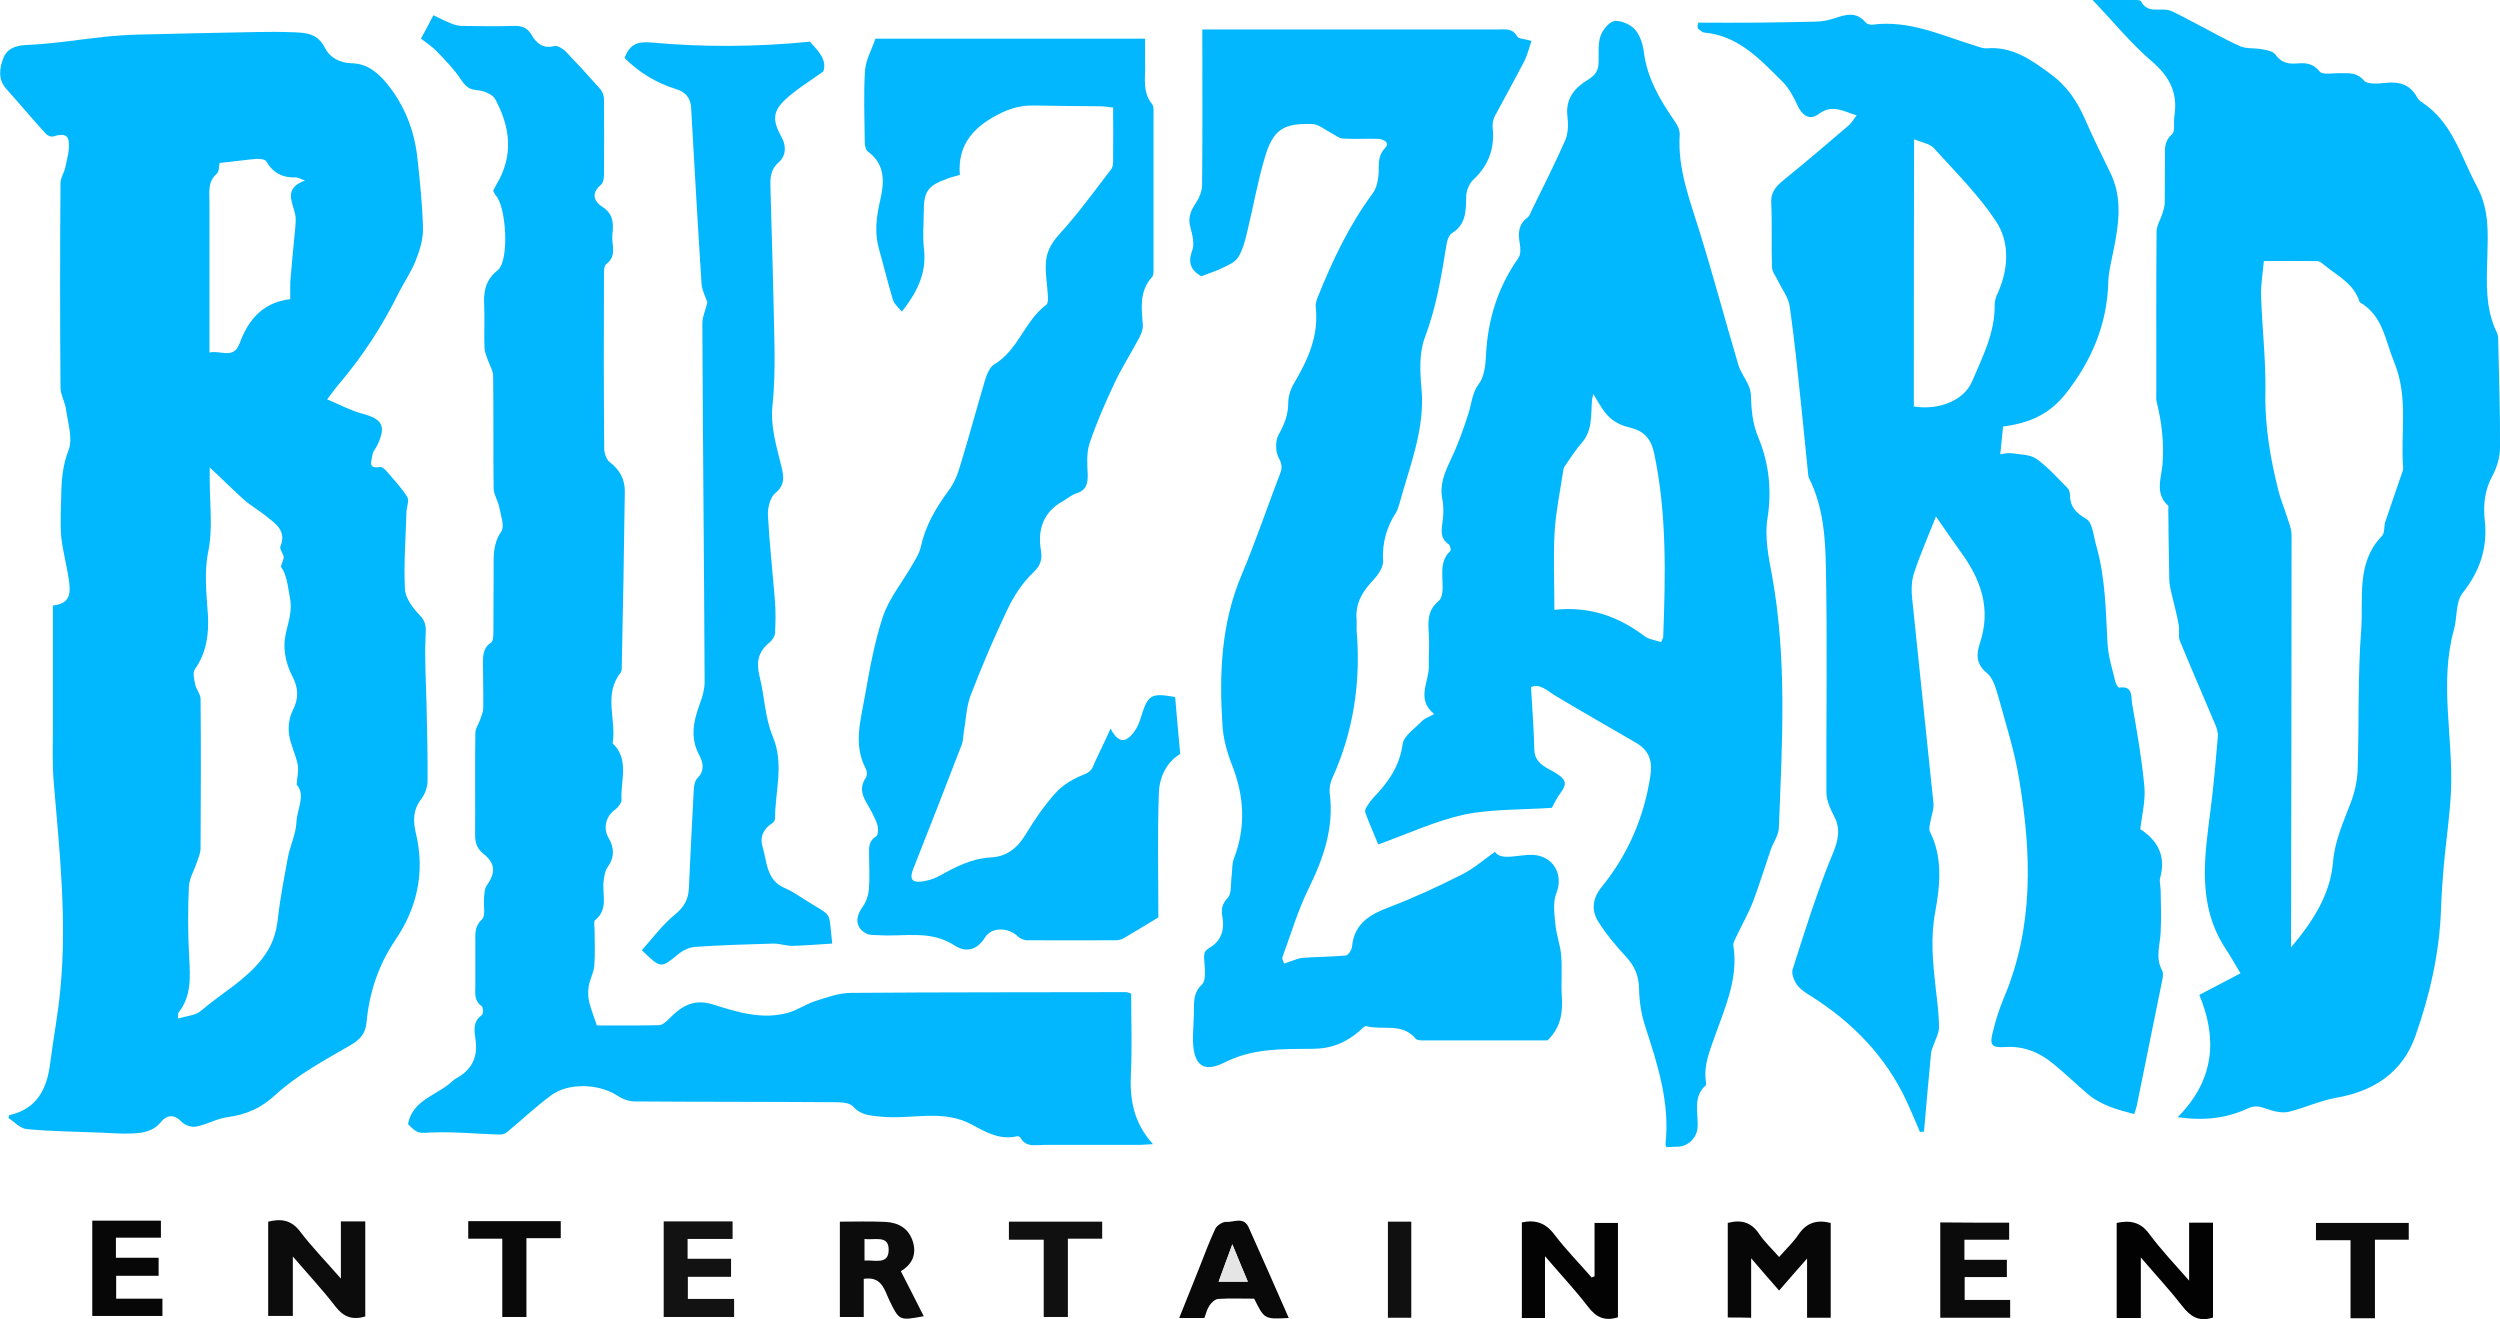
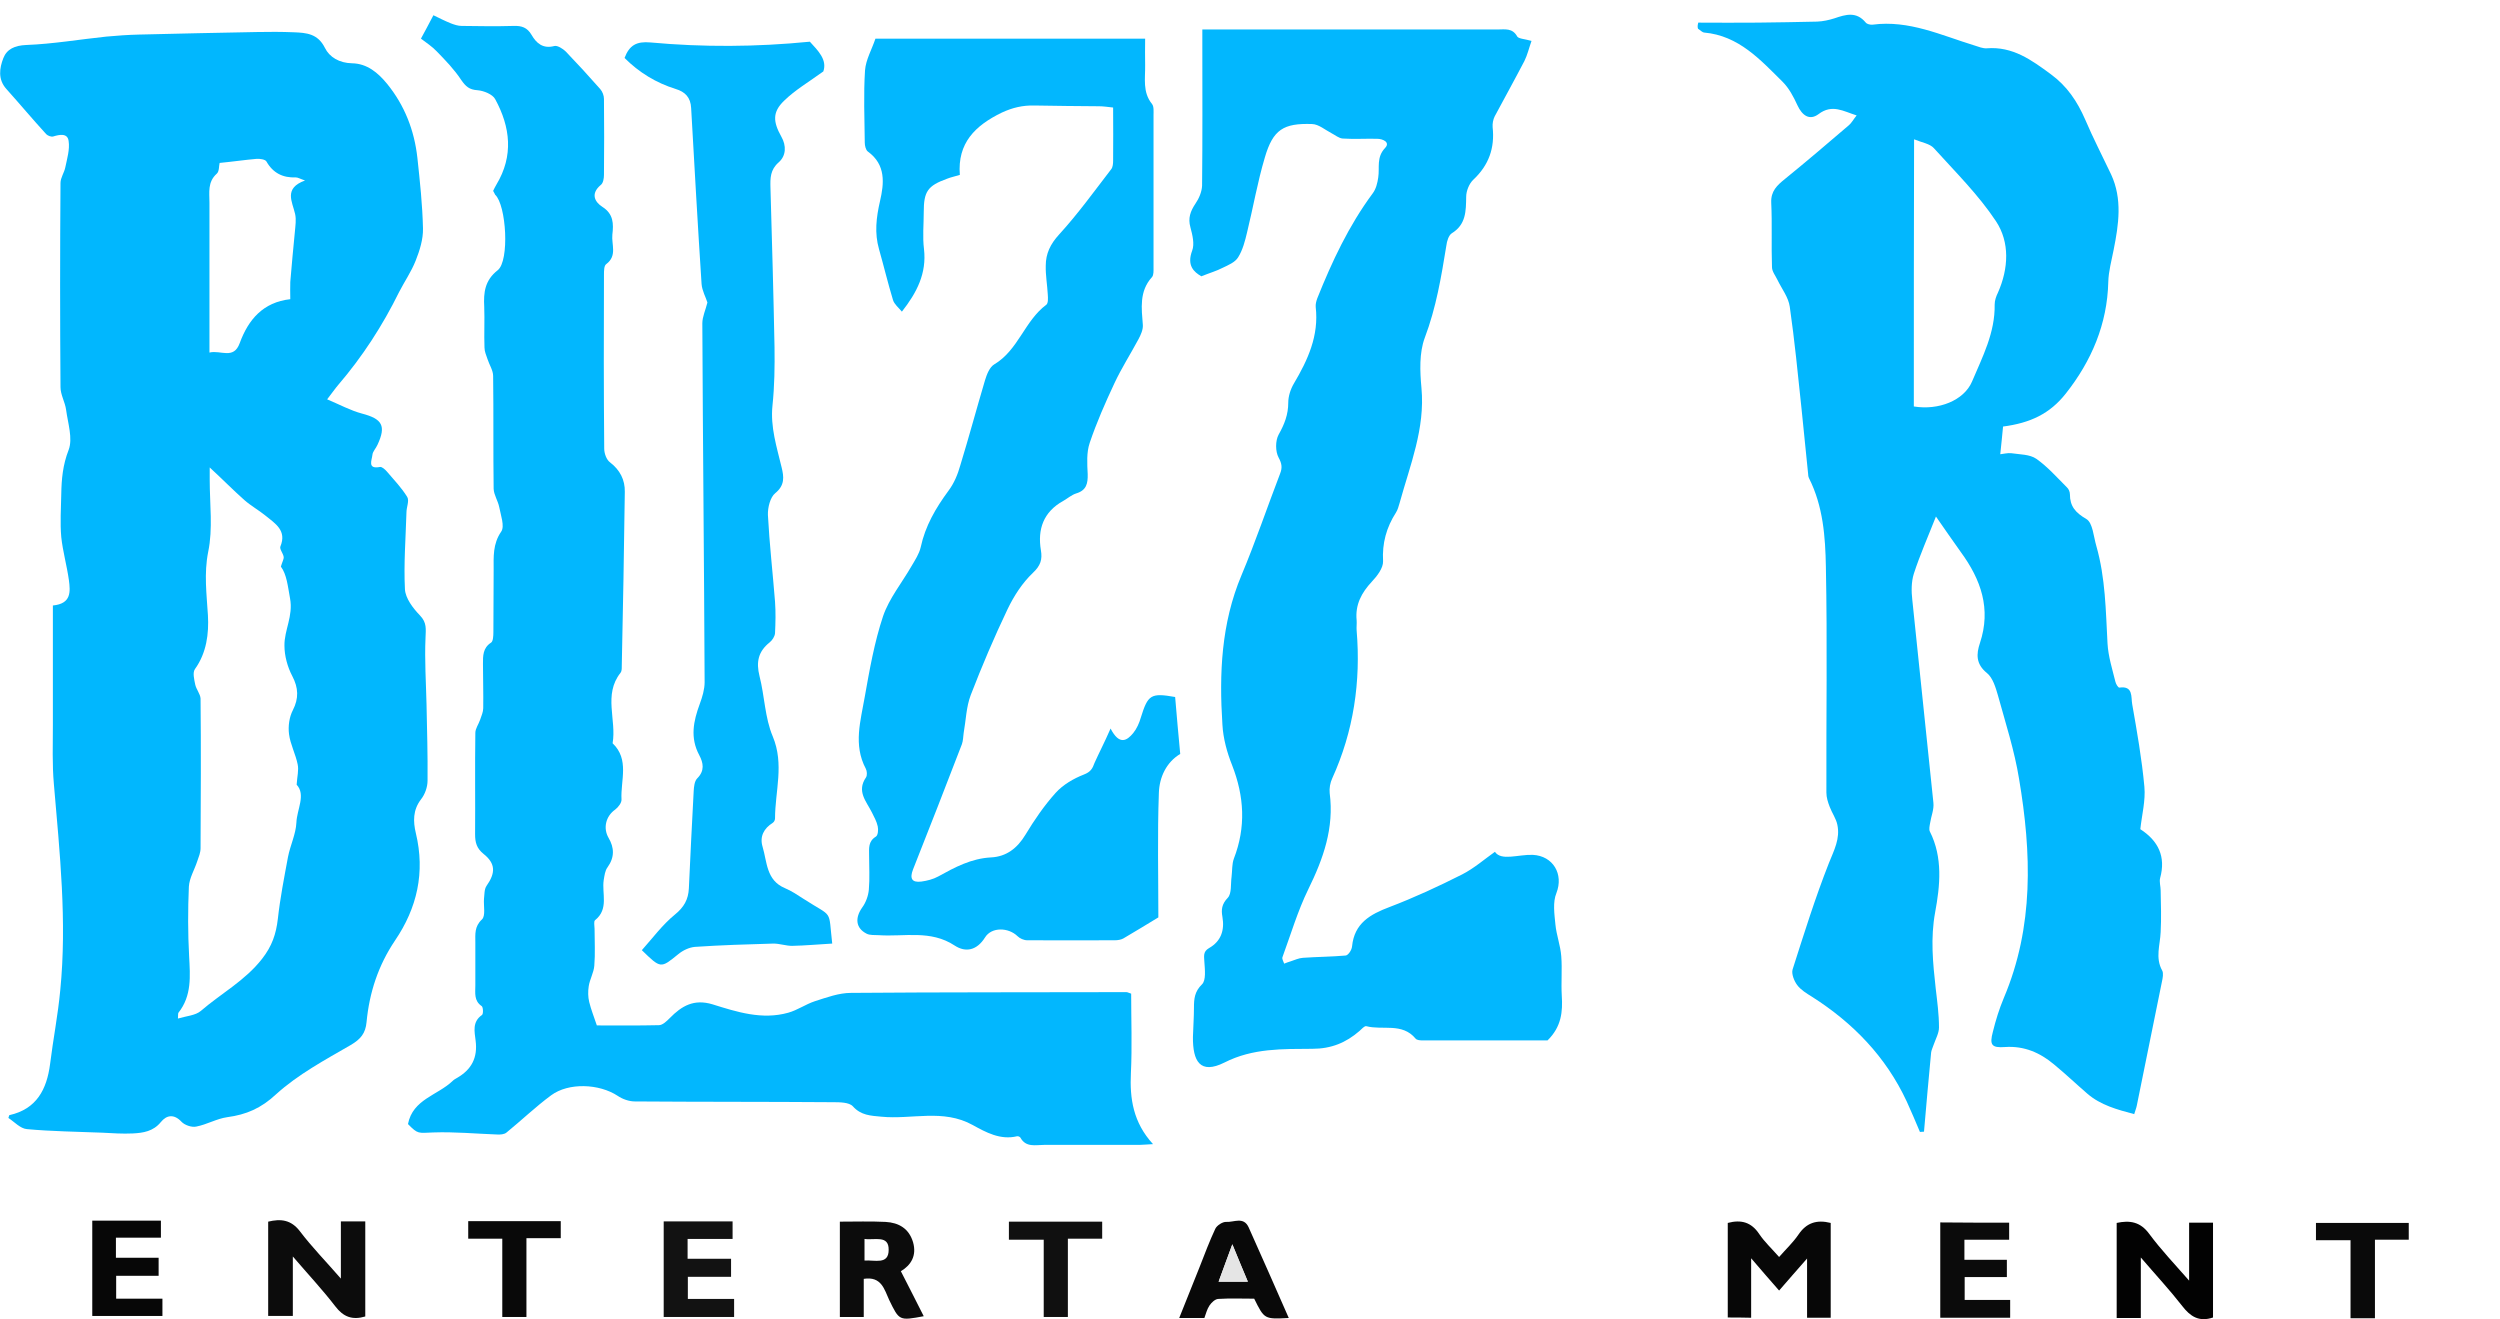
<svg xmlns="http://www.w3.org/2000/svg" xml:space="preserve" id="Laag_1" x="0" y="0" style="enable-background:new 0 0 983.5 519" version="1.1" viewBox="0 0 983.5 519">
  <style type="text/css">.st0{fill:#01b7fe}.st1{fill:#02b7fe}.st2{fill:#03b7fe}.st3{fill:#0c0c0c}.st4{fill:#070707}.st5{fill:#030303}.st6{fill:#020202}.st7{fill:#121212}.st8{fill:#090909}.st9{fill:#0b0b0b}.st10{fill:#101010}.st11{fill:#0a0a0a}.st12{fill:#e5e5e5}</style>
  <g id="BOdIDD.tif">
    <g>
      <path d="M128.7 157.1c5 2.1 9.2 4.4 13.7 5.6 8 2.1 9.6 4.8 6.1 12.3-.6 1.4-1.9 2.6-2 4-.2 2-2.1 5.7 3 4.7.8-.1 2 1 2.7 1.8 2.8 3.3 5.8 6.4 8 10 .9 1.5-.3 4-.3 6.1-.3 10.1-1.1 20.2-.6 30.2.2 3.6 3.2 7.5 5.9 10.3 2.8 2.9 2.3 5.4 2.2 8.8-.4 8.8.2 17.6.4 26.4.2 9.9.5 19.9.4 29.8 0 2.5-1 5.4-2.6 7.4-3.2 4.2-3.1 8.7-2 13.3 3.7 15.4.5 29.4-8.2 42.2-6.6 9.8-10.1 20.5-11.2 32.1-.4 4.4-2.3 6.7-6.2 9-10.2 5.9-20.8 11.6-29.4 19.4-5.9 5.5-11.7 8-19.2 9-4.2.6-8 2.9-12.2 3.7-1.8.4-4.6-.6-5.8-1.9-3-3.2-5.9-2.6-8.1.1-3 3.7-7 4.3-11.1 4.5-4 .2-8-.1-12-.3-9.9-.4-19.8-.5-29.6-1.4-2.6-.2-5-2.9-7.3-4.4.3-.8.3-1.1.4-1.1 10.7-2.4 14.7-10.1 16-20.1 1.2-9.7 3.1-19.3 4-29 2.7-27.1-.2-54.1-2.5-81.1-.7-7.8-.4-15.6-.4-23.4v-46.9c7.3-.7 6.9-5.4 6.3-10-.8-5.7-2.4-11.3-3-16.9-.5-5.6-.1-11.3 0-16.9.1-5.9.6-11.5 2.9-17.4 1.7-4.5-.3-10.5-1-15.8-.4-3-2.2-5.9-2.2-8.9-.2-26.8-.2-53.6 0-80.3 0-2.1 1.5-4.1 1.9-6.2.7-3.4 1.8-7 1.3-10.3-.4-3.2-3.5-2.6-6.1-1.8-.8.2-2.1-.3-2.7-.9C12.8 46.9 7.8 40.9 2.5 35c-3.4-3.8-2.7-8.2-1.2-12.1 1.4-3.6 4.5-5 9-5.2 10.5-.4 21-2.2 31.5-3.3 4.3-.4 8.6-.7 12.9-.8 15.5-.4 30.9-.7 46.4-1 4.8-.1 9.6-.1 14.5.1s9.4.5 12.2 6.1c1.8 3.7 5.7 6 10.7 6.1 5.9.1 10.2 3.7 13.8 8.1 6.9 8.5 10.7 18.3 11.9 29.1 1 9.3 2 18.5 2.2 27.8.1 4.2-1.3 8.7-2.9 12.7-1.7 4.3-4.4 8.2-6.5 12.3-6.5 13.2-14.4 25.4-24 36.6-1.2 1.4-2.2 2.9-4.3 5.6zm-46.2 26.8v4.9c0 9.5 1.3 19.2-.6 28.3-1.7 8.6-.6 16.6-.1 25 .4 7.1-.5 14.7-5.1 21.1-1 1.4-.3 4.1.1 6.1.4 1.9 2 3.7 2.1 5.5.2 19.6.1 39.2 0 58.9 0 1.7-.7 3.4-1.3 5.1-1.1 3.4-3.1 6.6-3.3 10-.4 9.1-.4 18.3.1 27.4.4 7.8 1.1 15.5-4.2 22.2-.2.3-.1.9-.2 2.3 3.3-1 6.9-1.2 9-3 8-6.9 17.4-11.9 24.1-20.5 3.9-5 5.5-9.7 6.2-15.7.9-8.2 2.5-16.3 4-24.4.9-4.6 3.1-9 3.3-13.5.2-5.2 3.8-10.9.1-14.9.2-3.3.9-5.7.4-8-.8-4-2.9-7.9-3.4-11.9-.4-3.1.1-6.7 1.5-9.4 2.4-4.7 2.2-8.8-.2-13.4-1.9-3.6-3.1-8-3.1-12-.1-6.1 3.5-11.6 2.2-18.6-.9-4.9-1.3-9.4-3.6-12.5.5-1.8 1.2-2.9 1.1-3.8-.2-1.4-1.7-3.1-1.3-4.1 2.6-6.3-2-9-5.8-12.1-2.7-2.2-5.8-3.9-8.4-6.2-4.4-3.9-8.5-8.1-13.6-12.8zm3.9-119.8c-.3 1.1-.1 3.3-1.1 4.2-3.7 3.3-2.9 7.4-2.9 11.4v59c4.4-1.1 9.5 2.9 11.9-3.7 3.4-9.3 9.2-16.1 19.9-17.3 0-2.5-.1-4.7 0-6.8.5-6.6 1.2-13.1 1.8-19.7.2-2.3.6-4.8.1-7-1.1-4.9-4.6-10.1 3.9-13.2-2.1-.7-2.8-1.2-3.6-1.2-5.1.2-9-1.7-11.6-6.3-.5-.8-2.6-1.1-3.9-1-4.6.4-9.3 1.1-14.5 1.6z" class="st0" />
      <path d="M668.1 8.9c7.8 0 15.6.1 23.3 0 7.8-.1 15.6-.2 23.5-.4 2.3-.1 4.6-.6 6.8-1.3 4.4-1.5 8.6-2.8 12.3 1.7.5.6 1.8.9 2.7.8 14.3-1.9 27 4.2 40.1 8.2 1.6.5 3.2 1.2 4.8 1.1 10.2-.8 17.6 4.6 25.2 10.2 6.4 4.7 10.4 10.7 13.5 17.8 3.1 7.3 6.8 14.4 10.2 21.6 4.5 9.7 3 19.7 1 29.7-.8 4.2-2 8.4-2.1 12.6-.4 16.6-6.6 31.1-16.7 43.9-6.3 8-14 11.6-24.7 13-.3 3.4-.7 7-1.1 10.9 1.2-.1 2.9-.6 4.4-.4 3.3.5 7.2.4 9.8 2.2 4.4 3.1 8.1 7.3 12 11.2.7.6 1.2 1.8 1.2 2.7 0 4.8 2.2 7.3 6.5 9.8 2.5 1.5 2.8 6.9 3.9 10.6 3.6 12.6 3.7 25.5 4.4 38.4.3 5.1 1.9 10.1 3.1 15 .2.9 1.1 2.4 1.6 2.3 5.5-.8 4.5 3.8 5 6.5 1.9 10.8 3.8 21.6 4.8 32.5.5 5.5-1 11.1-1.6 16.7 7.1 4.6 10.1 10.8 7.8 19.2-.4 1.5.2 3.3.2 4.9.1 5.5.3 10.9 0 16.4-.2 5-2.2 10.1.6 15.1.6 1.1.2 3-.1 4.4-3.3 16.3-6.6 32.5-9.9 48.8-.2 1-.6 1.9-1 3.3-6.7-1.8-13.2-3.5-18.5-8.1-4.4-3.8-8.6-7.8-13.1-11.5-5.5-4.6-11.7-7.3-19.2-6.8-5.3.4-6.2-.8-4.8-6 1.1-4.5 2.5-9 4.3-13.3 11.9-28.1 10.9-57.1 6-86.2-1.8-11.1-5.3-21.9-8.3-32.8-.9-3.1-2-6.9-4.3-8.8-4.5-3.6-4.2-7.6-2.8-11.8 4.5-13.5.4-25-7.5-35.8-3.4-4.7-6.7-9.6-9.8-14-3.1 7.9-6.3 15.1-8.7 22.5-1 3.2-1 6.9-.6 10.3 2.7 26.6 5.6 53.2 8.3 79.8.3 2.6-.9 5.3-1.3 8-.2 1.1-.5 2.5-.1 3.3 5.2 10.3 4 21.4 2.1 31.7s-.9 20 .2 30c.6 5.1 1.3 10.3 1.3 15.4 0 2.2-1.3 4.5-2.1 6.8-.3 1-.9 2.1-1 3.1-1 10.4-1.9 20.7-2.8 31.1-.5 0-1.1.1-1.6.1-1.7-4-3.4-8.1-5.2-12-8.2-17.6-21.1-30.9-37.3-41.2-2.1-1.3-4.4-2.7-5.8-4.6-1.2-1.6-2.3-4.4-1.8-6.1 4.5-14.1 8.9-28.2 14.3-41.9 2-5 4.5-9.6 3.3-15.1-.5-2.4-2.1-4.6-3-7-.7-1.8-1.3-3.7-1.3-5.6-.1-29.6.4-59.2-.2-88.8-.2-11.8-1.1-23.9-6.6-34.8-.3-.6-.4-1.3-.4-1.9-.9-8.6-1.7-17.1-2.6-25.7-1.4-13.3-2.7-26.6-4.6-39.9-.5-3.7-3.1-7-4.8-10.5-.8-1.7-2.2-3.4-2.2-5.1-.3-8.5.1-16.9-.3-25.4-.2-4.5 2.3-6.8 5.4-9.3 8.5-6.9 16.8-14 25.1-21.1 1.1-.9 1.8-2.3 3.1-3.9-5.2-1.6-9.6-4.6-15-.5-3.5 2.6-6.4.6-8.3-3.5-1.5-3.3-3.3-6.7-5.8-9.2-8.8-8.7-17.3-18.2-30.9-19.4-.8-.1-1.6-1-2.4-1.5-.3-.8-.1-1.6.1-2.4zm84.8 151c9.7 1.6 19.7-2.3 22.9-9.8 4.1-9.7 9.1-19.2 8.9-30.3 0-1.6.6-3.3 1.3-4.7 4.2-9.5 4.7-19.8-.8-28.1-6.9-10.4-16-19.4-24.4-28.7-1.6-1.8-4.7-2.2-7.8-3.5-.1 35.7-.1 70.3-.1 105.1z" class="st1" />
-       <path d="M823.2 0h17.2c.6 0 1.6.1 1.8.4 2.4 4.8 6.8 2.9 10.5 3.5 1.8.3 3.5 1.5 5.3 2.3 1.6.8 3.2 1.7 4.8 2.5 6.2 3.2 12.2 6.7 18.5 9.5 2.6 1.1 5.8.6 8.7 1.2 1.8.3 4.2.8 5.1 2 2.1 3 4.6 3.8 8.1 3.6 3.4-.3 6.5-.4 9.3 3.1 1.2 1.5 5.3.6 8.1.7 3.4.1 6.5-.5 9.4 2.9 1.4 1.6 5.7 1.2 8.5.9 5.5-.6 9.7.7 12.4 5.7.4.7 1 1.4 1.7 1.8 12.2 7.9 15.4 21.3 21.7 33 5.2 9.6 4.4 18.8 4.2 28.5-.3 10-.8 19.9 3.8 29.3.5 1 .5 2.3.5 3.4.3 14 .8 27.9.7 41.9 0 3.8-1.3 7.9-3.1 11.2-3 5.6-3.5 11.3-2.9 17.3 1.2 10.8-1.9 20-8.8 28.7-2.7 3.5-2 9.5-3.3 14.2-5.9 21.2-.2 42.7-1.2 64-.5 9.6-1.9 19.1-2.8 28.6-.5 5.8-.9 11.6-1.1 17.4-.6 17.2-4.4 33.9-10.1 50-5.1 14.4-16.4 21.7-31.3 24.3-6.3 1.1-12.3 4-18.6 5.5-2.6.6-5.7-.2-8.4-1.1-2.7-.9-4.5-1.7-7.7-.2-8.2 3.8-17 4.9-27.5 3.4 14.5-14.6 15.7-30.9 8.5-48.1 5.9-3.1 11.3-5.9 16.2-8.5-2.4-4-4-6.9-5.8-9.6-11.5-17.4-8.3-36.4-5.9-55.3 1.2-9.4 2-18.8 2.8-28.3.1-1.5-.4-3.2-1-4.6-4.6-11-9.4-21.9-13.9-32.9-.8-1.9-.1-4.3-.5-6.4-.7-4-1.8-7.9-2.7-11.8-.4-1.9-1-3.9-1-5.8-.2-9.3-.3-18.6-.4-27.9 0-.5.2-1.2-.1-1.4-5.2-4.7-2.7-10.7-2.2-15.9.7-8.4-.2-16.5-2.2-24.6-.4-1.4-.2-3-.2-4.5 0-21-.1-41.9.1-62.9 0-2.3 1.6-4.7 2.3-7 .4-1.4.9-2.8.9-4.2.1-5.8 0-11.6.1-17.5 0-3.4-.5-6.7 2.8-9.5 1.3-1.2.5-4.7.9-7.1 1.4-9-1.7-15.4-8.8-21.5C838.2 17 831.2 8.3 823.2 0zm67.4 102.7c-.4 4.6-1.2 9.1-1.1 13.5.4 12.6 1.9 25.2 1.7 37.8-.3 13.6 2 26.7 5.3 39.7.8 3 2.1 6 3 9 .8 2.6 2 5.2 2 7.8 0 52.4-.1 104.8-.2 157.2v5c8.5-10.1 15.4-20.6 16.5-33.5.7-8.4 4-15.6 6.9-23.2 1.6-4.1 2.6-8.6 2.8-12.9.6-18.5 0-37 1.4-55.4.9-12.5-2.1-26.3 8.2-36.9 1.1-1.1.7-3.5 1.2-5.3 2.1-6.3 4.3-12.5 6.4-18.7.3-.9.8-1.9.7-2.8-1.1-13.9 2.2-27.8-3.6-41.7-3.5-8.5-4.3-18-13.3-23.3-.1-.1-.3-.2-.3-.4-2.2-6.9-8.3-9.9-13.4-14-1-.8-2.2-1.9-3.3-1.9-6.7-.1-13.5 0-20.9 0zM542.2 332.2c-1.8-4.4-3.6-8.4-5.1-12.6-.3-.7.3-1.9.8-2.6.7-1.1 1.5-2.2 2.4-3.2 5.8-6 10.3-12.3 11.5-21.1.5-3.3 4.9-6.2 7.7-9.1 1.1-1.1 2.8-1.6 4.7-2.7-7.3-5.9-1.9-12.7-2.1-19-.1-4.2.3-8.5 0-12.7-.4-4.8-.4-9.3 3.8-12.7.9-.7 1.4-2.2 1.5-3.4.7-5.5-1.8-11.7 3.2-16.4.3-.3-.1-2.2-.7-2.6-3.5-2.4-2.8-5.5-2.4-8.9.4-2.9.5-6-.1-8.9-1.1-5.6.9-10.3 3.2-15.2 2.9-6 5.2-12.4 7.2-18.8 1.2-3.8 1.3-7.7 4-11.3 2.2-2.9 2.6-7.5 2.8-11.4.7-14 4.7-26.7 12.8-38.2.9-1.3.8-3.7.5-5.5-.7-4-.7-7.5 3-10.3.9-.7 1.4-2.2 1.9-3.3 4.4-9.1 9-18 13-27.2 1.2-2.8 1.2-6.5.8-9.7-.7-6.9 3.2-11.1 8.2-14.1 3.1-1.9 4.1-3.9 4.1-7.1.1-3.3-.3-6.8.7-9.9.8-2.4 3.3-5.6 5.4-6 2.5-.4 6.2 1.2 8.1 3.2 2.1 2.3 3.2 5.9 3.6 9 1.3 10.3 6.3 18.7 12 27 1.1 1.6 2.2 3.6 2.1 5.4-.9 13.7 4.1 26.1 8 38.8 5.3 17.1 9.9 34.4 15 51.6.8 2.9 2.8 5.4 4 8.2.6 1.3 1 2.7 1 4.1.2 5.7.6 11 3 16.7 4.1 9.9 5.3 20.6 3.5 31.8-1.1 7.1.4 14.9 1.8 22.2 6 33 4 66.2 2.7 99.4-.1 2.9-2.2 5.7-3.2 8.6-2.3 6.7-4.4 13.6-6.9 20.2-1.8 4.8-4.4 9.2-6.6 13.9-.5 1.2-1.4 2.5-1.2 3.6 2 12.5-3 23.7-7 34.9-2.1 6.1-4.8 11.9-3.8 18.6.1.5.1 1.2-.1 1.5-5.3 4.8-2.7 11.1-3.2 16.8-.4 3.9-3.7 7.2-7.7 7.3-1.4 0-2.9.1-4.5.2-.1-.3-.4-.7-.4-1.1 1.8-16.2-3-31.2-7.9-46.2-1.6-4.8-2.4-10-2.5-15.1-.1-5-1.7-8.8-5.1-12.5-3.9-4.2-7.7-8.7-10.8-13.6-2.9-4.6-2.6-9.2 1.3-14 10.2-12.6 16.5-27.1 19-43.2 1-6.1-.3-10.3-5.6-13.4-10.5-6.1-21-12.1-31.4-18.3-3.4-2-6.3-5.2-9.9-3.6.5 8.4 1.1 16.5 1.3 24.6.1 5.9 5.6 7.3 8.9 9.5 4.2 2.8 3.6 4.5 1.3 7.7-1.5 2-2.5 4.3-3.3 5.7-11.7.8-23.5.4-34.7 2.7-11.2 2.5-21.9 7.5-33.6 11.7zM626.8 155c-.2.9-.4 1.6-.5 2.4-.5 5.8.3 11.9-4.1 16.9-2.3 2.6-4.2 5.6-6.2 8.5-.5.6-.9 1.4-1 2.2-1.2 8-2.9 16-3.4 24-.6 10.1-.1 20.2-.1 30.9 13.8-1.5 25.2 2.6 35.5 10.4 1.8 1.3 4.4 1.6 6.5 2.3.5-1.2.7-1.5.8-1.8.9-24.3 1.5-48.7-3.6-72.7-1.1-5.2-3.8-8.5-9.2-9.8-3-.7-6.1-2-8.3-4.1-2.7-2.5-4.3-5.9-6.4-9.2z" class="st0" />
      <path d="M194 75.1c.4-.8.8-1.7 1.3-2.5 6.8-11.3 5.5-22.6-.5-33.6-1-1.9-4.5-3.3-6.9-3.5-3.3-.2-4.7-1.5-6.5-4.1-2.7-4.1-6.2-7.7-9.6-11.2-1.8-1.9-4.1-3.4-6.2-5 1.5-2.8 2.9-5.3 4.9-9.2 2.1 1 4.4 2.2 6.9 3.2 1.3.5 2.8 1 4.2 1 6.8.1 13.7.2 20.5 0 3.1-.1 5.3.6 7 3.5 1.9 3.3 4.5 5.6 9 4.4 1.2-.3 3.4 1.1 4.5 2.2 4.6 4.8 9.1 9.7 13.5 14.7.9 1 1.5 2.6 1.5 3.9.1 10 .1 20 0 29.9 0 1.4-.3 3.3-1.3 4-4 3.4-2.4 6.6.7 8.6 4.4 2.8 4.4 6.7 3.9 10.9-.4 3.9 2 8.3-2.4 11.6-.9.6-.9 2.7-.9 4.2-.1 22.8-.1 45.6.1 68.4 0 1.9.9 4.4 2.3 5.4 3.9 3 5.9 6.9 5.8 11.6-.3 22.9-.7 45.9-1.2 68.8 0 .8 0 1.8-.5 2.4-6.8 8.6-1.5 18.5-3.1 27.7 6.7 6.4 3.1 14.6 3.5 22.1.1 1.3-1.3 3.1-2.5 4-3.7 2.6-4.8 7.3-2.6 11.1 2.3 3.9 2.4 7.7-.4 11.6-1 1.3-1.2 3.3-1.5 5-.8 5.3 2.1 11.4-3.4 15.8-.6.5-.2 2.2-.2 3.4 0 4.8.3 9.7-.1 14.5-.2 2.7-1.8 5.4-2.2 8.1-.3 2-.3 4.2.2 6.2.7 2.9 1.8 5.6 3 9.2 7.8 0 16.1.1 24.4-.1 1.5 0 3.1-1.6 4.3-2.8 4.7-4.8 9.5-7.6 16.8-5.4 9.6 3 19.5 6.2 29.8 3.3 3.6-1 6.8-3.3 10.4-4.5 4.7-1.5 9.5-3.3 14.3-3.3 36.1-.3 72.2-.2 108.3-.3.5 0 .9.3 1.9.6 0 10.3.4 20.8-.1 31.2-.5 10.1.9 19.5 8.7 28-2.6.1-4 .3-5.4.3h-37.5c-3.4 0-7.1 1.1-9.3-2.9-.2-.3-.9-.6-1.3-.5-6.6 1.6-12.3-1.6-17.4-4.4-11.7-6.5-24-2.1-36-3.3-4.2-.4-8-.5-11.2-4.1-1.5-1.6-5.2-1.6-7.9-1.6-26-.2-51.9-.1-77.9-.3-2.2 0-4.8-.9-6.7-2.2-7.3-4.8-19.3-5.3-26.2-.2-6.1 4.5-11.6 9.8-17.5 14.6-.9.8-2.6.9-3.9.8-8.3-.3-16.6-1.1-24.9-.8-6 .2-6 .8-10-3.3 1.9-9.8 11.7-11.3 17.6-17 .5-.5 1.1-.8 1.6-1.1 5.8-3.3 8.3-8 7.4-14.8-.4-3.4-1.4-7.3 2.5-10 .6-.4.5-3.1-.1-3.5-3.1-2.1-2.5-5.2-2.5-8.1v-17c0-3.2-.4-6.2 2.6-9 1.5-1.4.6-5.3.8-8.1.2-1.7.1-3.8 1-5.1 3.6-5.1 3.6-8.8-1.2-12.6-2.7-2.2-3.3-4.5-3.3-7.7.1-13.3-.1-26.6.1-39.9 0-1.7 1.3-3.4 1.9-5.2.5-1.5 1.2-3 1.2-4.5.1-5.8-.1-11.6-.1-17.4 0-3.1-.1-6.3 3.2-8.4.8-.5.9-2.7.9-4.1.1-8.1 0-16.3.1-24.4 0-5.2-.4-10.3 3-15.2 1.4-2.1-.2-6.4-.8-9.6-.5-2.5-2.1-4.8-2.2-7.2-.2-14.8 0-29.6-.2-44.4 0-2.2-1.5-4.4-2.2-6.6-.5-1.5-1.2-3-1.2-4.6-.2-5.3.1-10.7-.1-16-.3-5.6.2-10.4 5.3-14.4 4.7-3.7 3.4-25.6-1-29.7-.4-.7-.5-1.1-.8-1.5zM602.5 16.1c-1 2.8-1.6 5.5-2.8 7.9-3.8 7.3-7.8 14.5-11.7 21.8-.6 1.2-.9 2.8-.8 4.2.9 8.2-1.5 15-7.6 20.7-1.6 1.5-2.8 4.4-2.8 6.7-.1 5.6 0 10.9-5.7 14.4-1.2.8-1.9 3.1-2.1 4.8-2 12.3-4 24.4-8.5 36.3-2.2 5.9-1.9 13.2-1.3 19.7 1.5 16-4.5 30.4-8.6 45.3-.4 1.3-.7 2.6-1.4 3.7-3.8 5.9-5.5 12.1-5.1 19.2.1 2.6-2.3 5.8-4.4 8-4.1 4.4-6.6 9.1-6 15.2.1 1.3-.1 2.7 0 4 1.7 20.2-1.2 39.7-9.6 58.2-.8 1.7-1.2 3.9-1 5.8 1.8 13.7-2.5 25.8-8.4 37.8-4.2 8.6-6.9 17.8-10.2 26.8-.2.7.4 1.6.7 2.5.8-.3 1.7-.7 2.5-.9 1.6-.5 3.2-1.3 4.9-1.4 5.6-.4 11.2-.4 16.8-.9 1-.1 2.4-2.2 2.5-3.6.9-9.1 7.1-12.6 14.8-15.5 9.7-3.7 19.2-8.1 28.5-12.8 4.7-2.4 8.8-6 12.9-8.9 2.5 3.7 9.1 1 14.9 1.2 8 .4 12.2 7.6 9.3 15-1.5 3.6-.8 8.3-.4 12.4.4 4.2 2 8.3 2.3 12.5.4 5.1-.1 10.3.2 15.5.4 6.3-.1 12.2-5.6 17.6h-49.2c-.9 0-2.2-.1-2.7-.7-5.3-6.4-13-3.2-19.4-4.9-.7-.2-1.9 1.2-2.7 1.9-5.3 4.6-11.1 7-18.5 7-11.7.1-23.4-.3-34.6 5.4-9.6 4.8-12.5-.5-12.4-10.1.1-3.8.4-7.6.4-11.4 0-3.5.2-6.4 3.2-9.3 1.6-1.6 1.1-5.8.9-8.8-.1-2.2-.6-4 1.8-5.4 4.8-2.7 6.2-7.1 5.3-12.3-.5-2.8-.3-5 2.1-7.5 1.6-1.7 1.1-5.4 1.5-8.3.3-2.4.1-4.9.9-7.1 4.8-12.4 4.1-24.5-.7-36.8-2-5-3.5-10.5-3.8-15.9-1.3-20-.5-39.8 7.5-58.8 5.5-13.1 10.1-26.7 15.2-40 .9-2.3.7-3.9-.6-6.3-1.3-2.4-1.3-6.6 0-9 2.3-4.1 3.8-7.9 3.8-12.6 0-2.5.9-5.3 2.2-7.5 5.5-9.3 9.9-18.8 8.6-30.1-.1-1.1.2-2.3.6-3.4 5.8-14.5 12.4-28.6 21.8-41.3 1.3-1.7 1.9-4.1 2.2-6.3.6-3.9-.8-7.9 2.7-11.6 2.1-2.2-.8-3.6-3.2-3.6-4.5-.1-9 .2-13.5-.1-1.5-.1-3-1.4-4.4-2.1-2.5-1.3-5-3.5-7.6-3.6-11.3-.4-15.4 2.2-18.6 13.1-2.9 9.7-4.6 19.7-7 29.5-.8 3.4-1.7 6.9-3.5 9.8-1.2 2-3.9 3.1-6.2 4.2-2.3 1.2-4.8 1.9-8.3 3.3-2.9-1.7-5.8-4.2-3.6-10.1 1-2.6.1-6.2-.7-9.2-1-3.6 0-6.3 2-9.3 1.4-2 2.5-4.7 2.6-7 .2-18.5.1-36.9.1-55.4v-6.1H589.1c2.9 0 5.9-.7 7.8 2.8.7.9 2.9.9 5.6 1.7z" class="st1" />
      <path d="M436.9 286.6c3.5 6.8 6.5 4.7 8.9 1.8 1.4-1.7 2.4-4 3-6.1 2.8-9 3.9-9.8 13.5-8.1.6 7.4 1.3 14.8 2 22.4-5.5 3.3-8.2 9.2-8.4 15.3-.6 16.4-.2 32.9-.2 49-4.3 2.6-9 5.5-13.8 8.3-.9.5-2.2.7-3.3.7-11.5 0-23 .1-34.5 0-1.3 0-2.9-.7-3.8-1.6-3.6-3.5-10.2-3.7-12.8.5-3.2 5.1-7.6 6-11.9 3.2-9.5-6.3-19.9-3.4-29.9-4.1-1.6-.1-3.5.1-4.8-.6-4.3-2.2-4.6-6.2-1.7-10.3 1.4-1.9 2.4-4.6 2.6-7 .4-4.5.1-9 .1-13.5 0-2.8-.4-5.5 2.7-7.4.8-.5 1-2.7.7-4-.4-1.9-1.4-3.7-2.3-5.5-2.2-4.4-6.1-8.3-2.3-13.8.5-.8.4-2.5-.1-3.4-5-9.4-2-18.9-.4-28.3 1.9-10.7 3.8-21.5 7.2-31.7 2.4-7 7.4-13.1 11.2-19.7 1.4-2.4 3-4.8 3.6-7.4 1.8-8.4 5.9-15.4 10.9-22.2 2.2-2.9 3.7-6.5 4.7-10.1 3.4-11.1 6.4-22.3 9.7-33.4.7-2.3 1.8-5.2 3.7-6.3 9.4-5.6 11.9-17.1 20.4-23.4.8-.6.7-2.6.6-4-.2-3.8-.9-7.6-.8-11.4 0-4.7 1.8-8.5 5.3-12.3 7.4-8.1 13.8-17 20.5-25.7.6-.8.7-2.2.7-3.3.1-6.8 0-13.6 0-20.9-2-.2-3.7-.5-5.5-.5-8.5-.1-17-.1-25.5-.3-4.5-.1-8.5.8-12.8 2.8-10.5 5.1-17.5 12-16.5 24.5-1.9.6-3.5.9-5 1.5-7.7 2.8-9.2 5-9.2 13.2 0 4.8-.5 9.7.1 14.5 1.1 9.5-2.8 17.1-8.7 24.6-1.3-1.6-3-2.9-3.5-4.6-2-6.6-3.6-13.3-5.5-20-1.8-6.3-1.1-12.4.4-18.9 1.6-6.9 2.4-14.3-4.8-19.5-.8-.6-1.2-2.3-1.2-3.5-.1-9.5-.5-19 .1-28.4.3-4.2 2.7-8.3 4.1-12.5h106.1c0 3.8-.1 7.1 0 10.4.1 5.2-1.1 10.6 2.7 15.3.8 1 .6 2.9.6 4.4v59.9c0 1.3.1 3-.6 3.8-5.1 5.6-4.1 12.3-3.6 18.9.1 1.8-.8 3.8-1.7 5.5-3.1 5.8-6.7 11.4-9.5 17.4-3.6 7.7-7 15.4-9.7 23.4-1.3 3.8-1 8.2-.8 12.3.1 3.7-.5 6.4-4.5 7.6-1.9.6-3.4 2-5.2 3-7.7 4.3-10.1 11.1-8.7 19.4.6 3.6-.1 6-3.2 8.9-4.1 3.9-7.4 9-9.9 14.2-5.3 11.1-10.1 22.4-14.5 33.8-1.8 4.7-1.9 10-2.8 15-.2 1.5-.2 3-.7 4.4-6.3 16.4-12.7 32.8-19.2 49.2-1.4 3.6-.5 5.3 3.3 4.8 2.2-.3 4.6-.9 6.6-2 6.5-3.6 13-7.1 20.8-7.5 6-.3 10.3-3.6 13.5-8.9 3.5-5.8 7.4-11.5 11.9-16.5 2.9-3.2 7-5.6 11.1-7.2 2.6-1 3.4-2.3 4.2-4.6 1.8-4 3.9-8 6.3-13.5z" class="st1" />
      <path d="M327.4 371.2c-5.4.3-10.6.8-15.8.9-2.4 0-4.9-.9-7.3-.9-10.3.3-20.6.6-30.9 1.3-2.3.2-4.8 1.4-6.6 2.9-6.9 5.6-6.8 5.7-14.3-1.6 4.2-4.7 8.1-10 13-14 3.6-2.9 5.3-6 5.5-10.3.6-12.8 1.2-25.6 1.9-38.3.1-1.7.3-3.9 1.4-5 3-3 2.4-6.1.8-9.1-3.7-6.9-2.3-13.4.2-20.2 1-2.7 1.9-5.7 1.9-8.5-.2-47.1-.7-94.1-.9-141.2 0-2.6 1.3-5.3 2-8.2-.6-2-2.1-4.6-2.3-7.3-1.5-23.1-2.8-46.1-4.1-69.2-.2-4.2-2.4-6.4-6.1-7.5-7.7-2.4-14.4-6.5-20.1-12.2 1.9-5 4.7-6.6 10.2-6.1 20.7 1.9 41.5 1.8 62.7-.3 3.2 3.5 6.9 7.1 5.3 11.7-5.8 4.2-11.1 7.3-15.4 11.5-4.7 4.5-4.4 8.3-1.1 14.2 2 3.5 1.9 7.5-1.1 10.1-3.3 2.9-3.3 6.2-3.2 9.9.6 20.9 1.2 41.9 1.6 62.8.1 7.6 0 15.3-.8 22.9-.9 8.5 1.7 16.4 3.6 24.4.9 3.7 1.3 7-2.5 10.1-2 1.6-3 5.7-2.9 8.6.6 11.4 1.9 22.7 2.8 34.1.3 4.1.2 8.3 0 12.4-.1 1.3-1.1 2.8-2.1 3.6-4.5 3.6-5.4 7.7-4 13.3 2 7.8 2.1 16.4 5.2 23.7 4.6 11 .9 21.6.9 32.3 0 .6-.4 1.4-.9 1.7-3.5 2.2-5.2 5.4-4 9.4 1.8 6 1.4 13.2 8.8 16.3 2.6 1.1 5 2.7 7.3 4.2 11.9 7.7 9.7 3.6 11.3 17.6z" class="st2" />
      <path d="M143.7 517.9c-5.1 1.5-8.6.2-11.8-4-5-6.5-10.7-12.6-16.7-19.6v23.4h-9.7v-37.1c4.9-1.2 9-.8 12.5 3.8 4.7 6.2 10.2 11.8 16.1 18.6v-22.5h9.6v37.4z" class="st3" />
      <path d="M679.7 518.3v-37.2c5.3-1.4 9.3-.3 12.4 4.4 2.1 3.1 4.9 5.7 7.8 9 2.7-3.1 5.5-5.7 7.6-8.8 3.1-4.6 7.1-6 12.7-4.6v37.3h-9.3v-23.3c-4.1 4.7-7.3 8.3-11 12.6-3.6-4.1-6.9-7.9-11-12.7v23.4c-3.5-.1-6.4-.1-9.2-.1z" class="st4" />
-       <path d="M627.3 502.1v-21h9.2v37.1c-5.2 1.7-8.7 0-11.9-4.3-5-6.5-10.7-12.6-16.8-19.7v24.3h-9.1v-37.6c5.5-1.2 9.5.3 12.9 4.9 4.5 5.9 9.7 11.2 14.6 16.8.3-.2.7-.4 1.1-.5z" class="st5" />
      <path d="M870.6 518.3c-5.6 1.9-9-.5-12.1-4.5-4.9-6.3-10.3-12.1-16.3-19.1v23.8h-9.5v-37.4c5.1-1.1 9.3-.5 12.8 4.3 4.6 6.2 10 11.9 15.7 18.4V481h9.4v37.3z" class="st6" />
      <path d="M339.8 503.1v15h-9.4v-37.5c6.1 0 12-.2 18 .1 5.2.3 9.2 2.6 10.8 8 1.5 5.3-.8 9-4.8 11.4 3 5.9 6 11.7 9 17.7-9.7 1.8-9.6 1.8-13.6-6.4-1.9-4.1-3-9.4-10-8.3zm.3-15.7v8.5c4-.3 9.5 1.8 9.5-4.2.1-6-5.6-3.7-9.5-4.3z" class="st3" />
      <path d="M287.6 502.3h-17v8.7h18.2v7.1h-27.7v-37.6h27.1v6.9h-17.7v7.8h17.1v7.1z" class="st7" />
      <path d="M507 518.5c-9.6.5-9.6.5-13.6-7.6-4.6 0-9.5-.2-14.2.1-1.2.1-2.6 1.4-3.4 2.6-1 1.5-1.4 3.3-2 4.9h-9.9l8-20c2-5.1 3.9-10.2 6.2-15.1.6-1.3 2.9-2.8 4.3-2.7 3 .2 6.8-2.2 8.8 2.1 5.2 11.6 10.4 23.4 15.8 35.7zm-22.2-29c-2.1 5.7-3.7 10.1-5.4 14.7h11.5c-2-4.7-3.8-9-6.1-14.7z" class="st8" />
      <path d="M790.4 481v6.7h-17.6v7.9h16.7v6.8h-16.6v9h17.9v7h-27.5v-37.5c8.9.1 17.9.1 27.1.1z" class="st9" />
      <path d="M45.6 486.9v7.9h16.8v7.1H45.7v9h18.2v6.8H36.3v-37.5h27v6.7H45.6z" class="st4" />
      <path d="M433.6 480.6v6.7h-13.5v30.8h-9.5v-30.4h-13.7v-7.1h36.7z" class="st10" />
      <path d="M207.1 487.1v31h-9.5v-30.8h-13.4v-6.9h36.4v6.7h-13.5z" class="st8" />
      <path d="M934.3 518.6h-9.6v-30.7h-13.6v-6.8h36.5v6.6h-13.3v30.9z" class="st11" />
-       <path d="M546 518.4v-37.8h9.2v37.8H546z" class="st10" />
      <path d="M484.8 489.5c2.4 5.7 4.1 10 6.1 14.7h-11.5c1.7-4.6 3.3-9 5.4-14.7z" class="st12" />
    </g>
  </g>
</svg>